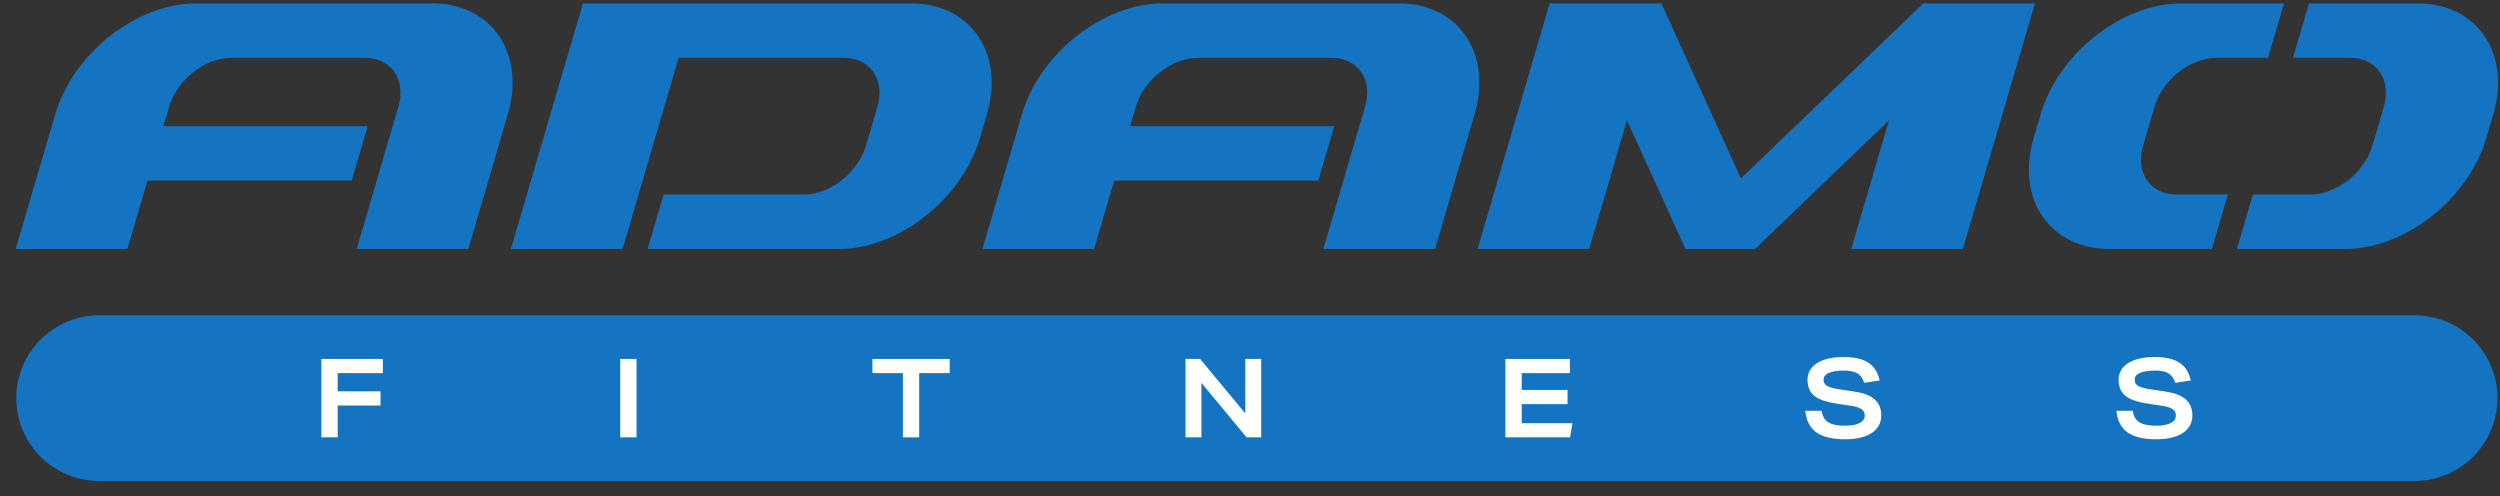
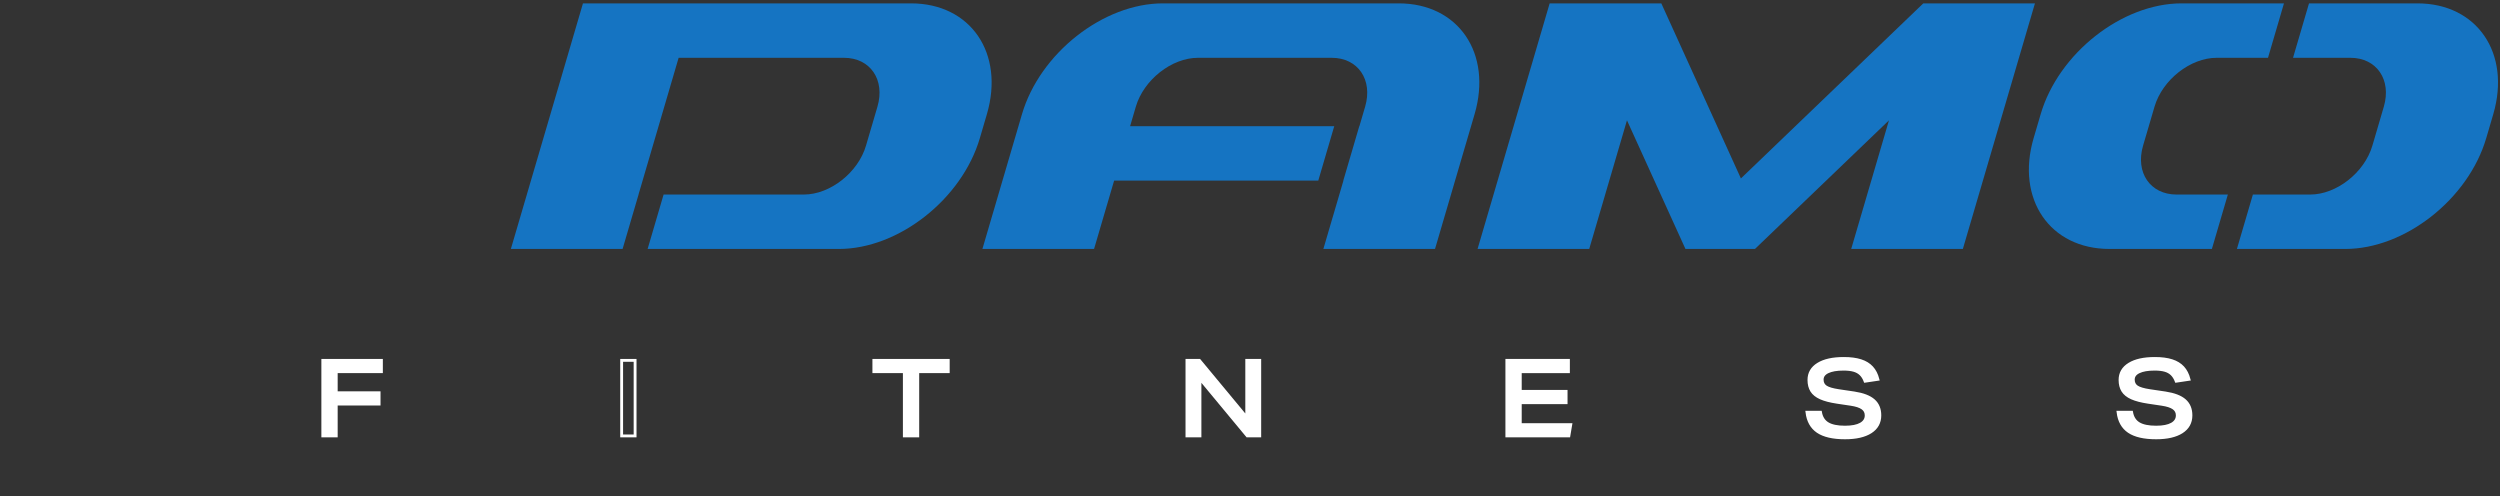
<svg xmlns="http://www.w3.org/2000/svg" width="141" height="28" viewBox="0 0 141 28" fill="none">
  <rect x="0" y="0" width="141" height="28" fill="#333333" stroke="none" />
  <g clip-path="url(#clip0_1_42)">
-     <path d="M22.149 7.116H22.146L21.245 10.185H21.248L20.116 14.041H26.413L28.355 7.429L28.644 6.442C29.654 3.003 27.728 0.19 24.366 0.19H19.548H16.2H11.066C7.703 0.19 4.127 3.003 3.118 6.442L2.828 7.429L0.887 14.041H7.183L8.315 10.185H19.833L20.734 7.116H9.217L9.539 6.016C9.984 4.5 11.561 3.26 13.043 3.26H15.299H17.238H18.647H20.586C22.068 3.26 22.917 4.5 22.472 6.016" fill="#1574C2" />
    <path d="M28.85 14.041H35.114L36.015 10.972H36.012L38.275 3.26H44.202H47.601C49.083 3.26 49.932 4.5 49.488 6.016L48.842 8.216C48.397 9.731 46.82 10.972 45.338 10.972H41.938H37.427L36.526 14.041H41.037H47.315C50.678 14.041 54.255 11.228 55.264 7.79L55.66 6.442C56.669 3.003 54.744 0.19 51.38 0.19H45.103H39.177H32.879L31.978 3.26L28.813 14.041H28.85Z" fill="#1574C2" />
    <path d="M61.705 14.041L62.837 10.185H74.351L75.252 7.116H63.738L64.061 6.016C64.506 4.5 66.083 3.26 67.565 3.26H69.82H71.759H73.169H75.108C76.59 3.26 77.439 4.5 76.994 6.016L76.671 7.116H76.664L75.763 10.185H75.77L74.638 14.041H80.935L82.876 7.429L83.166 6.442C84.175 3.003 82.25 0.19 78.887 0.19H74.07H70.721H65.588C62.225 0.19 58.648 3.003 57.639 6.442L57.349 7.429L55.408 14.041H61.705Z" fill="#1574C2" />
    <path d="M89.632 14.041L91.761 6.787L95.06 14.041H98.98L106.538 6.787L104.408 14.041H110.705L114.771 0.19H113.41H108.474L98.187 10.064L93.698 0.19H88.762H87.401L83.335 14.041H89.632Z" fill="#1574C2" />
    <path d="M130.623 3.26H132.562C134.044 3.26 134.893 4.5 134.448 6.016L133.802 8.216C133.357 9.731 131.78 10.972 130.298 10.972H128.359H127.063L126.162 14.041H127.458H132.275C135.638 14.041 139.215 11.228 140.224 7.79L140.62 6.442C141.629 3.003 139.704 0.19 136.341 0.19H131.524H130.228L129.327 3.26H130.623Z" fill="#1574C2" />
    <path d="M118.976 14.041H124.75L125.651 10.972H122.756C121.273 10.972 120.424 9.731 120.869 8.216L121.515 6.016C121.96 4.5 123.537 3.26 125.019 3.26H127.275H127.915L128.816 0.19H128.176H123.042C119.679 0.19 116.102 3.003 115.093 6.442L114.697 7.79C113.688 11.228 115.613 14.041 118.976 14.041Z" fill="#1574C2" />
-     <path d="M0.921 22.522C0.884 19.915 2.986 17.783 5.593 17.783H136.182C138.763 17.783 140.855 19.875 140.855 22.456C140.855 25.036 138.763 27.128 136.182 27.128H5.593C3.038 27.128 0.957 25.076 0.921 22.522Z" fill="#1574C2" />
    <path d="M18.206 24.586H18.964V22.79H21.381V22.151H18.964V20.963H21.512V20.325H18.206V24.586Z" fill="white" />
    <path d="M18.206 24.586H18.964V22.79H21.381V22.151H18.964V20.963H21.512V20.325H18.206V24.586Z" stroke="white" stroke-width="0.161" stroke-miterlimit="10" />
-     <path d="M35.061 24.586H35.819V20.325H35.061V24.586Z" fill="white" />
+     <path d="M35.061 24.586H35.819H35.061V24.586Z" fill="white" />
    <path d="M35.061 24.586H35.819V20.325H35.061V24.586Z" stroke="white" stroke-width="0.161" stroke-miterlimit="10" />
    <path d="M49.285 20.963H51.004V24.586H51.762V20.963H53.481V20.325H49.285V20.963Z" fill="white" />
    <path d="M49.285 20.963H51.004V24.586H51.762V20.963H53.481V20.325H49.285V20.963Z" stroke="white" stroke-width="0.161" stroke-miterlimit="10" />
    <path d="M70.316 23.542L67.648 20.325H66.944V24.586H67.678V21.369L70.346 24.586H71.05V20.325H70.316V23.542Z" fill="white" />
    <path d="M70.316 23.542L67.648 20.325H66.944V24.586H67.678V21.369L70.346 24.586H71.05V20.325H70.316V23.542Z" stroke="white" stroke-width="0.161" stroke-miterlimit="10" />
    <path d="M85.744 22.712H88.329V22.074H85.744V20.963H88.46V20.325H84.986V24.586H88.484L88.591 23.948H85.744V22.712Z" fill="white" />
    <path d="M85.744 22.712H88.329V22.074H85.744V20.963H88.46V20.325H84.986V24.586H88.484L88.591 23.948H85.744V22.712Z" stroke="white" stroke-width="0.161" stroke-miterlimit="10" />
    <path d="M104.579 22.163L103.695 22.032C103.353 21.98 103.113 21.909 102.976 21.817C102.839 21.725 102.77 21.59 102.77 21.411C102.77 21.22 102.876 21.074 103.086 20.973C103.297 20.871 103.594 20.82 103.976 20.82C104.206 20.82 104.4 20.842 104.555 20.886C104.71 20.93 104.839 21.001 104.943 21.101C105.046 21.2 105.13 21.334 105.193 21.501L105.916 21.393C105.844 21.119 105.73 20.896 105.572 20.725C105.415 20.554 105.207 20.426 104.949 20.343C104.69 20.259 104.37 20.217 103.988 20.217C103.367 20.217 102.885 20.324 102.541 20.537C102.196 20.75 102.024 21.047 102.024 21.429C102.024 21.672 102.076 21.876 102.179 22.041C102.283 22.206 102.45 22.34 102.681 22.444C102.911 22.547 103.224 22.629 103.617 22.688L104.382 22.802C104.68 22.846 104.9 22.917 105.041 23.017C105.182 23.116 105.253 23.253 105.253 23.429C105.253 23.639 105.151 23.802 104.946 23.918C104.741 24.033 104.445 24.091 104.059 24.091C103.63 24.091 103.304 24.024 103.084 23.891C102.863 23.758 102.726 23.544 102.675 23.249H101.911C101.97 23.743 102.174 24.107 102.522 24.342C102.871 24.576 103.383 24.694 104.059 24.694C104.68 24.694 105.163 24.583 105.507 24.363C105.851 24.142 106.023 23.83 106.023 23.429C106.023 23.07 105.907 22.789 105.674 22.584C105.441 22.379 105.076 22.239 104.579 22.163Z" fill="white" />
    <path d="M104.579 22.163L103.695 22.032C103.353 21.98 103.113 21.909 102.976 21.817C102.839 21.725 102.77 21.59 102.77 21.411C102.77 21.22 102.876 21.074 103.086 20.973C103.297 20.871 103.594 20.82 103.976 20.82C104.206 20.82 104.4 20.842 104.555 20.886C104.71 20.93 104.839 21.001 104.943 21.101C105.046 21.2 105.13 21.334 105.193 21.501L105.916 21.393C105.844 21.119 105.73 20.896 105.572 20.725C105.415 20.554 105.207 20.426 104.949 20.343C104.69 20.259 104.37 20.217 103.988 20.217C103.367 20.217 102.885 20.324 102.541 20.537C102.196 20.75 102.024 21.047 102.024 21.429C102.024 21.672 102.076 21.876 102.179 22.041C102.283 22.206 102.45 22.34 102.681 22.444C102.911 22.547 103.224 22.629 103.617 22.688L104.382 22.802C104.68 22.846 104.9 22.917 105.041 23.017C105.182 23.116 105.253 23.253 105.253 23.429C105.253 23.639 105.151 23.802 104.946 23.918C104.741 24.033 104.445 24.091 104.059 24.091C103.63 24.091 103.304 24.024 103.084 23.891C102.863 23.758 102.726 23.544 102.675 23.249H101.911C101.97 23.743 102.174 24.107 102.522 24.342C102.871 24.576 103.383 24.694 104.059 24.694C104.68 24.694 105.163 24.583 105.507 24.363C105.851 24.142 106.023 23.83 106.023 23.429C106.023 23.07 105.907 22.789 105.674 22.584C105.441 22.379 105.076 22.239 104.579 22.163Z" stroke="white" stroke-width="0.161" stroke-miterlimit="10" />
    <path d="M122.125 22.163L121.242 22.032C120.899 21.98 120.66 21.909 120.522 21.817C120.385 21.725 120.317 21.59 120.317 21.411C120.317 21.22 120.422 21.074 120.633 20.973C120.844 20.871 121.14 20.82 121.522 20.82C121.753 20.82 121.946 20.842 122.101 20.886C122.256 20.93 122.385 21.001 122.489 21.101C122.592 21.2 122.676 21.334 122.74 21.501L123.462 21.393C123.39 21.119 123.276 20.896 123.119 20.725C122.961 20.554 122.754 20.426 122.495 20.343C122.236 20.259 121.916 20.217 121.534 20.217C120.913 20.217 120.431 20.324 120.087 20.537C119.743 20.75 119.57 21.047 119.57 21.429C119.57 21.672 119.622 21.876 119.726 22.041C119.829 22.206 119.996 22.34 120.227 22.444C120.458 22.547 120.77 22.629 121.164 22.688L121.928 22.802C122.227 22.846 122.446 22.917 122.588 23.017C122.729 23.116 122.799 23.253 122.799 23.429C122.799 23.639 122.697 23.802 122.492 23.918C122.287 24.033 121.992 24.091 121.606 24.091C121.176 24.091 120.851 24.024 120.63 23.891C120.409 23.758 120.273 23.544 120.221 23.249H119.457C119.517 23.743 119.721 24.107 120.069 24.342C120.417 24.576 120.929 24.694 121.606 24.694C122.226 24.694 122.709 24.583 123.053 24.363C123.397 24.142 123.569 23.83 123.569 23.429C123.569 23.07 123.453 22.789 123.22 22.584C122.988 22.379 122.622 22.239 122.125 22.163Z" fill="white" />
    <path d="M122.125 22.163L121.242 22.032C120.899 21.98 120.66 21.909 120.522 21.817C120.385 21.725 120.317 21.59 120.317 21.411C120.317 21.22 120.422 21.074 120.633 20.973C120.844 20.871 121.14 20.82 121.522 20.82C121.753 20.82 121.946 20.842 122.101 20.886C122.256 20.93 122.385 21.001 122.489 21.101C122.592 21.2 122.676 21.334 122.74 21.501L123.462 21.393C123.39 21.119 123.276 20.896 123.119 20.725C122.961 20.554 122.754 20.426 122.495 20.343C122.236 20.259 121.916 20.217 121.534 20.217C120.913 20.217 120.431 20.324 120.087 20.537C119.743 20.75 119.57 21.047 119.57 21.429C119.57 21.672 119.622 21.876 119.726 22.041C119.829 22.206 119.996 22.34 120.227 22.444C120.458 22.547 120.77 22.629 121.164 22.688L121.928 22.802C122.227 22.846 122.446 22.917 122.588 23.017C122.729 23.116 122.799 23.253 122.799 23.429C122.799 23.639 122.697 23.802 122.492 23.918C122.287 24.033 121.992 24.091 121.606 24.091C121.176 24.091 120.851 24.024 120.63 23.891C120.409 23.758 120.273 23.544 120.221 23.249H119.457C119.517 23.743 119.721 24.107 120.069 24.342C120.417 24.576 120.929 24.694 121.606 24.694C122.226 24.694 122.709 24.583 123.053 24.363C123.397 24.142 123.569 23.83 123.569 23.429C123.569 23.07 123.453 22.789 123.22 22.584C122.988 22.379 122.622 22.239 122.125 22.163Z" stroke="white" stroke-width="0.161" stroke-miterlimit="10" />
  </g>
  <defs>
    <clipPath id="clip0_1_42">
      <rect width="140" height="26.937" fill="white" transform="translate(0.887 0.191)" />
    </clipPath>
  </defs>
</svg>